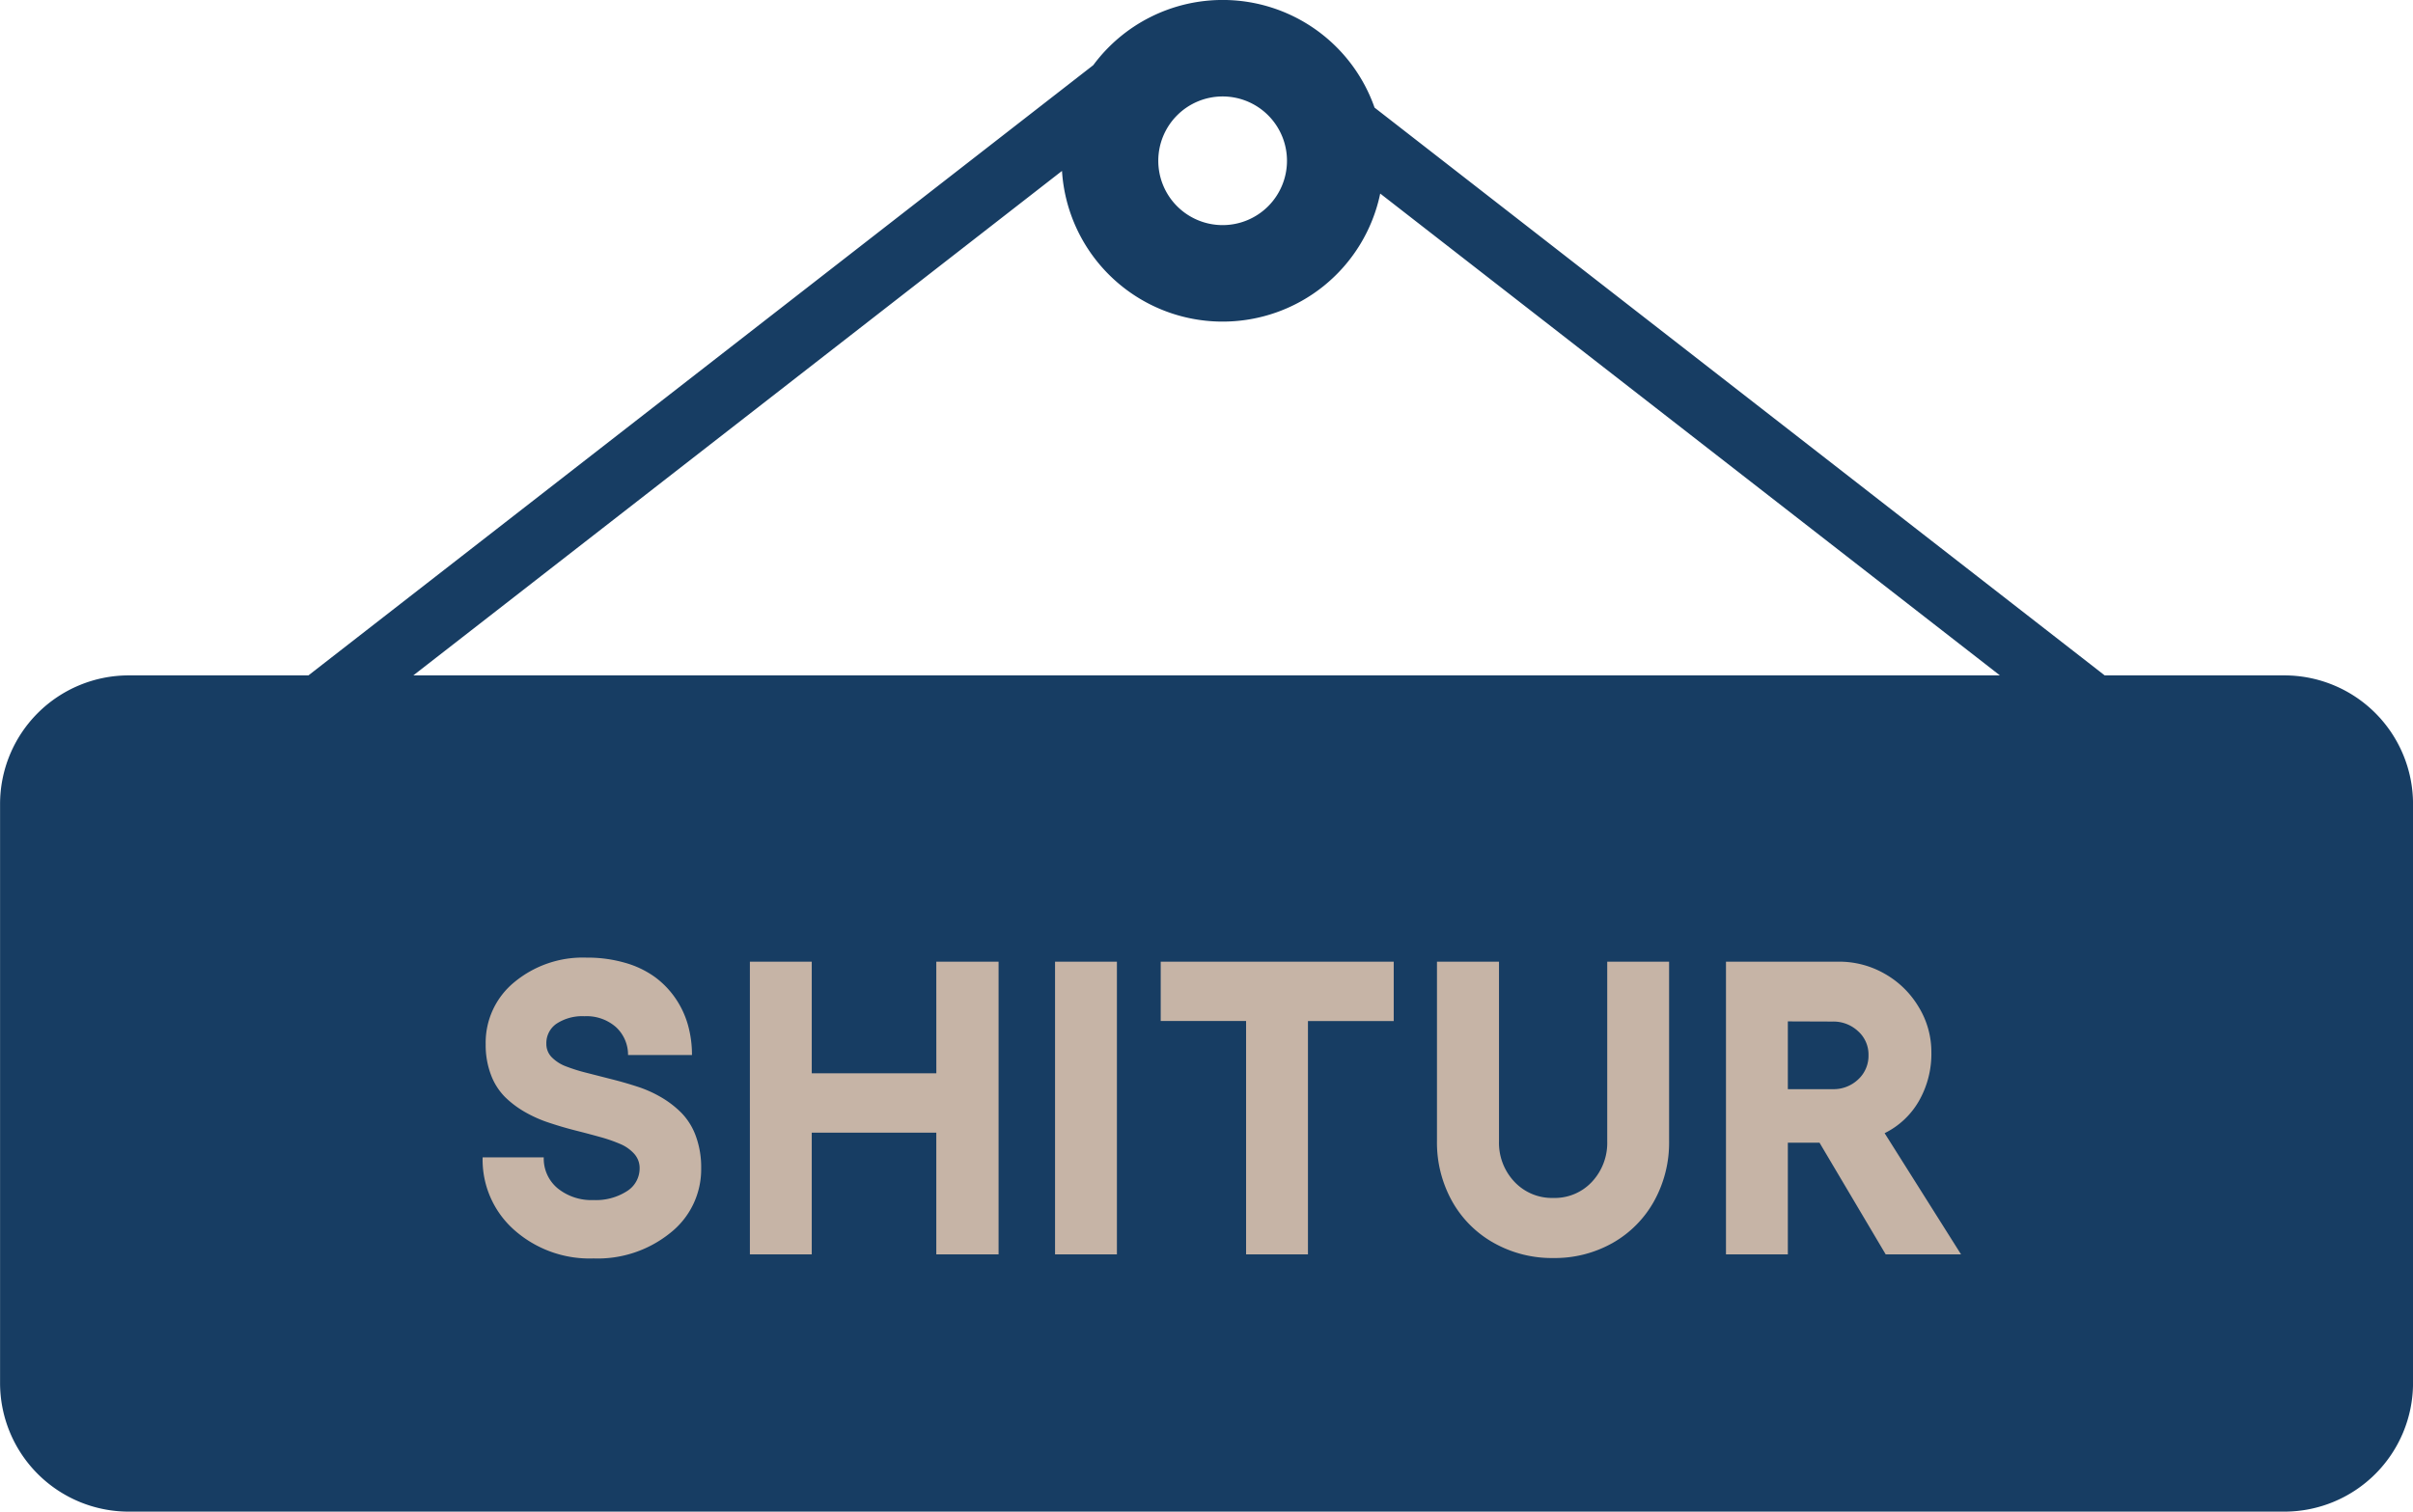
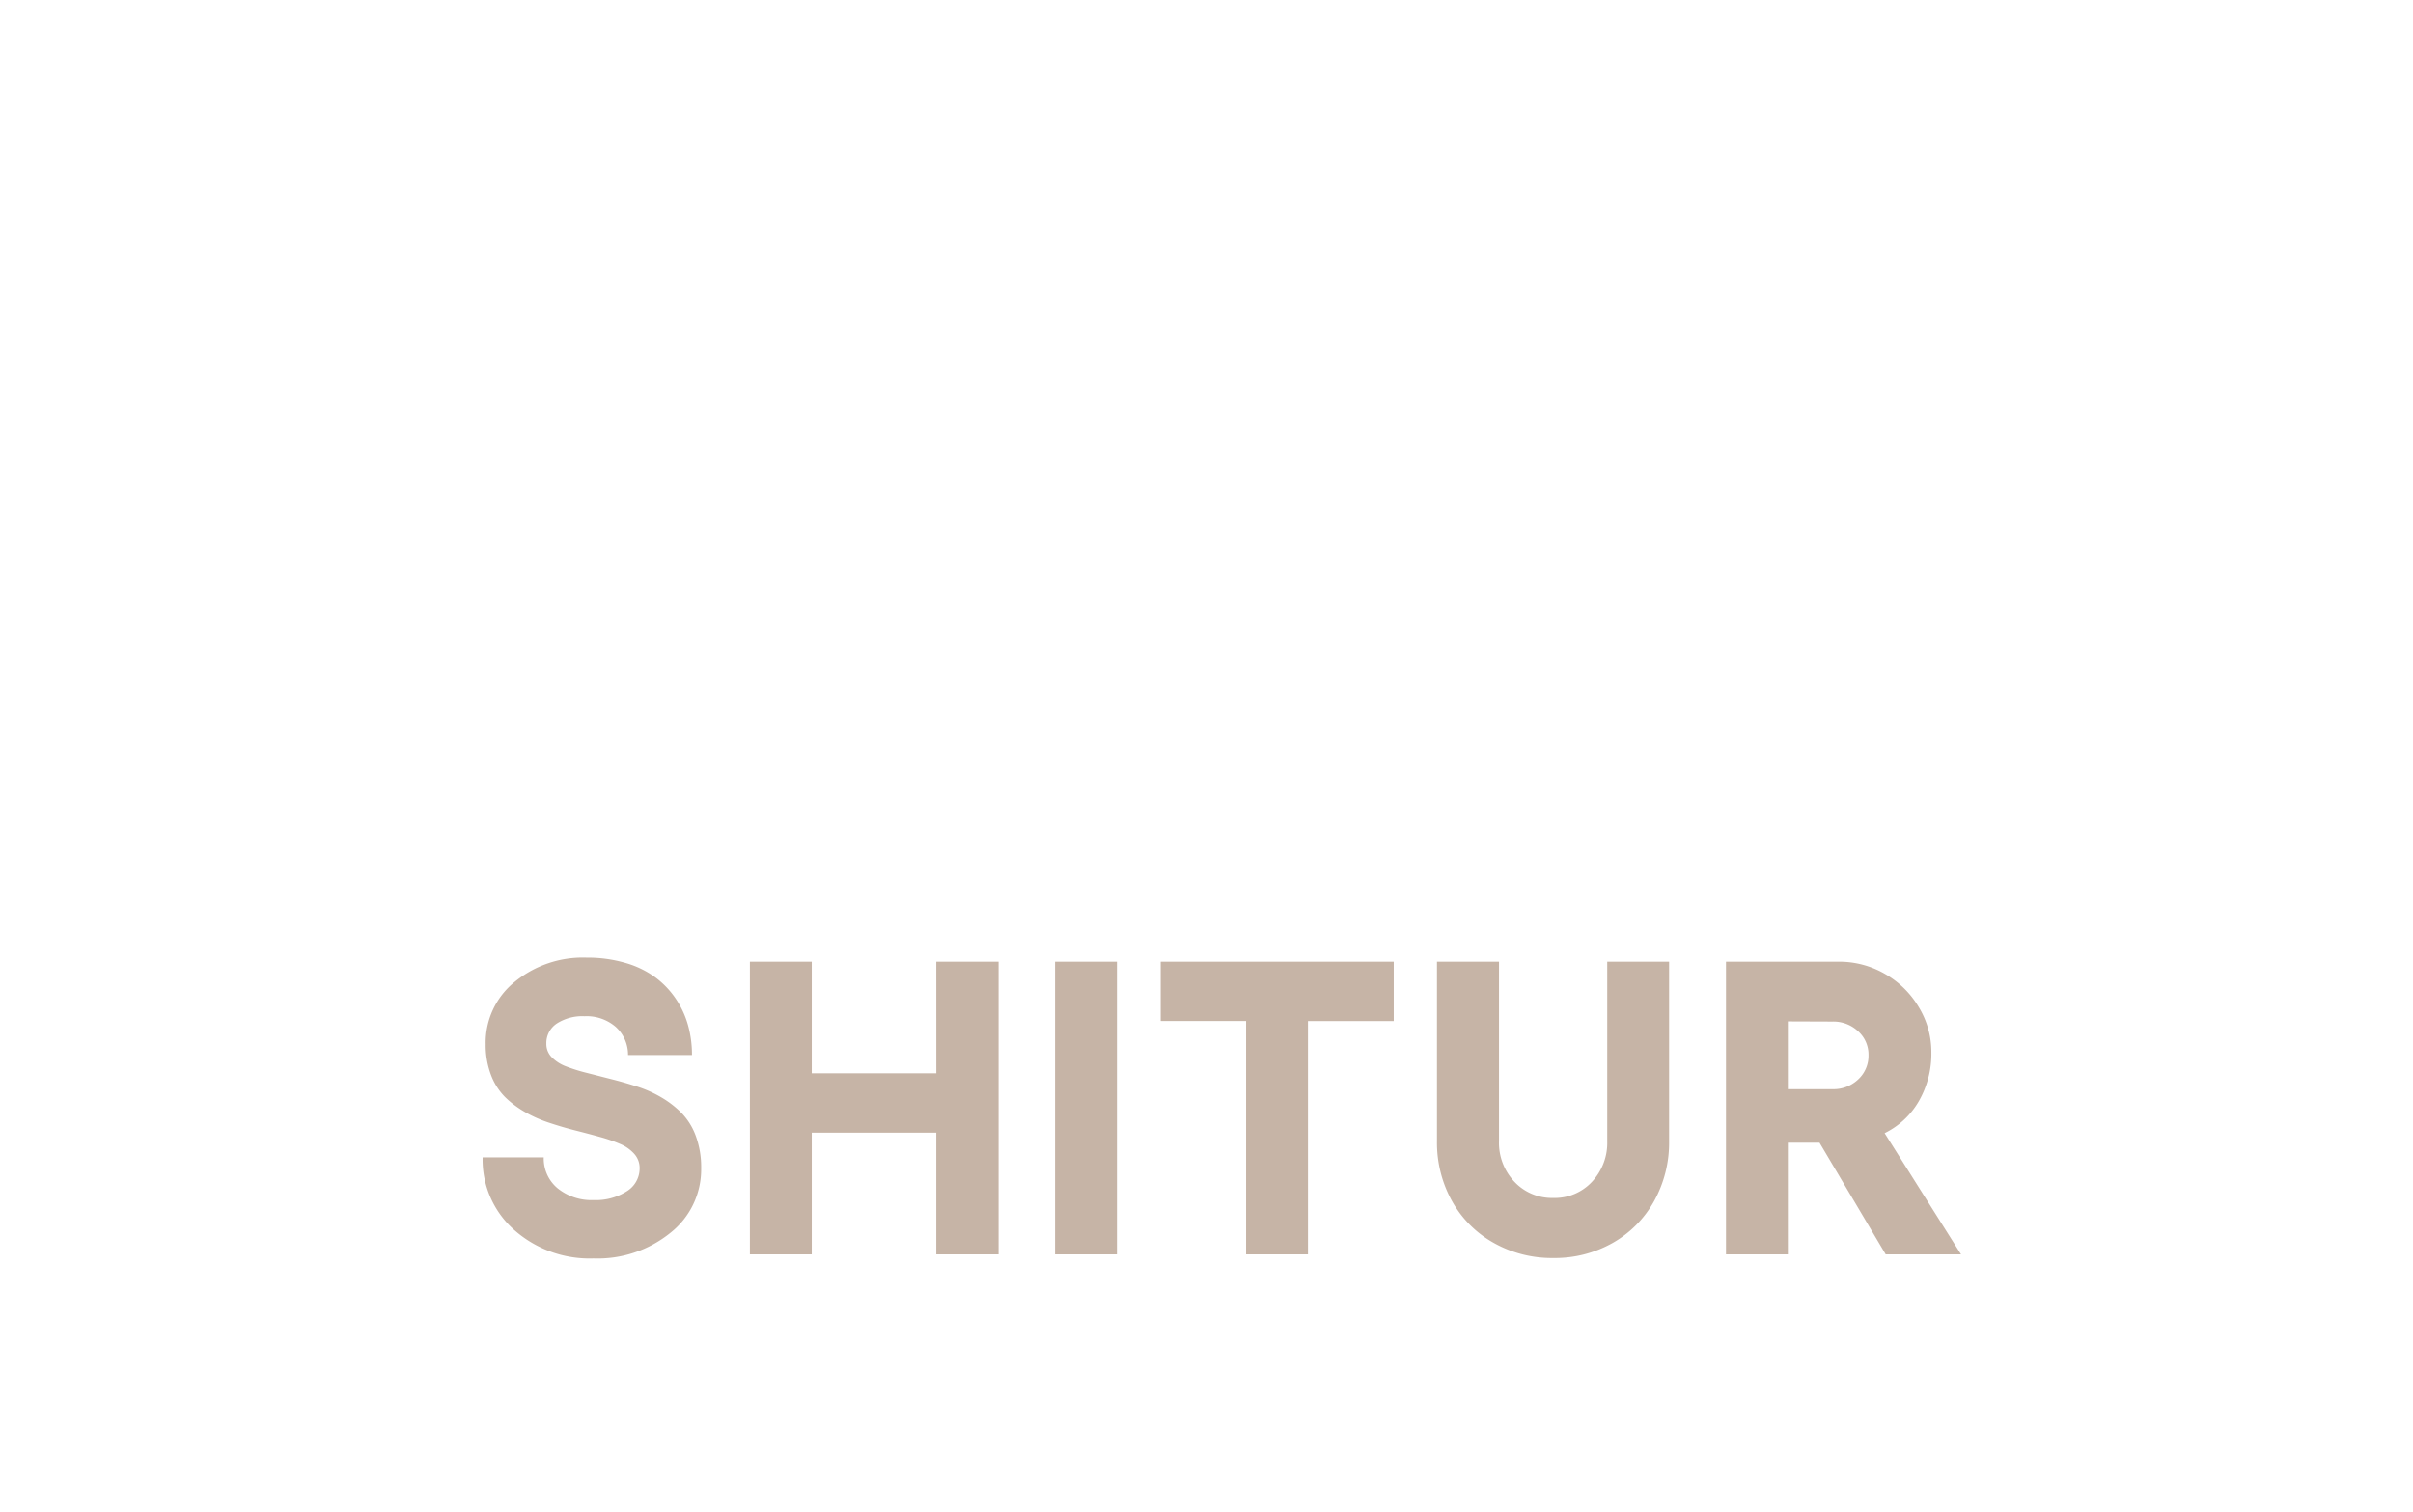
<svg xmlns="http://www.w3.org/2000/svg" width="75.001" height="46.999" viewBox="0 0 75.001 46.999">
  <g id="Group_47601" data-name="Group 47601" transform="translate(-943.999 -664.002)">
-     <path id="Union_9" data-name="Union 9" d="M-8590,860a4,4,0,0,1-4-4V838a4,4,0,0,1,4-4h5.585l24.395-18.974A5,5,0,0,1-8556,813a5,5,0,0,1,4.722,3.347L-8528.584,834H-8523a4,4,0,0,1,4,4v18a4,4,0,0,1-4,4Zm58.159-26-19.261-14.981A5,5,0,0,1-8556,823a5,5,0,0,1-4.993-4.685L-8581.155,834ZM-8558,818a2,2,0,0,0,2,2,2,2,0,0,0,2-2,2,2,0,0,0-2-2A2,2,0,0,0-8558,818Z" transform="translate(9538.001 -148.999)" fill="#173d63" />
    <path id="Path_8233" data-name="Path 8233" d="M-19.383.127a3.531,3.531,0,0,1-2.469-.889,2.913,2.913,0,0,1-.978-2.253h1.9a1.2,1.2,0,0,0,.432.962,1.671,1.671,0,0,0,1.117.365,1.784,1.784,0,0,0,1.031-.273.834.834,0,0,0,.4-.717.657.657,0,0,0-.165-.444,1.216,1.216,0,0,0-.441-.311,4.7,4.7,0,0,0-.635-.219q-.359-.1-.755-.2t-.793-.232a4.006,4.006,0,0,1-.755-.33,3.061,3.061,0,0,1-.635-.473,1.936,1.936,0,0,1-.441-.692,2.607,2.607,0,0,1-.165-.955,2.428,2.428,0,0,1,.892-1.93,3.334,3.334,0,0,1,2.244-.762,4.208,4.208,0,0,1,1.2.162,2.949,2.949,0,0,1,.927.444,2.738,2.738,0,0,1,.641.667,2.82,2.82,0,0,1,.384.825,3.427,3.427,0,0,1,.124.93h-1.987a1.169,1.169,0,0,0-.378-.87,1.381,1.381,0,0,0-.974-.336,1.466,1.466,0,0,0-.866.229.73.73,0,0,0-.321.628.584.584,0,0,0,.165.416,1.222,1.222,0,0,0,.444.286,5.3,5.3,0,0,0,.638.2l.759.194q.4.1.8.229a3.747,3.747,0,0,1,.759.336,3.067,3.067,0,0,1,.638.492,2.021,2.021,0,0,1,.444.72,2.812,2.812,0,0,1,.165,1A2.513,2.513,0,0,1-16.993-.67,3.59,3.59,0,0,1-19.383.127ZM-8.729-9.1h1.936V0H-8.729V-3.783H-12.6V0h-1.923V-9.1H-12.6V-5.63h3.872Zm3.691,0h1.923V0H-5.038Zm10.527,0v1.847H2.823V0H.9V-7.255H-1.754V-9.1ZM10.449.114A3.68,3.68,0,0,1,8.6-.355,3.363,3.363,0,0,1,7.3-1.657a3.748,3.748,0,0,1-.467-1.866V-9.1H8.761v5.58a1.76,1.76,0,0,0,.482,1.266,1.6,1.6,0,0,0,1.206.5,1.579,1.579,0,0,0,1.2-.5,1.773,1.773,0,0,0,.476-1.266V-9.1h1.923v5.58a3.748,3.748,0,0,1-.467,1.866,3.37,3.37,0,0,1-1.289,1.3A3.65,3.65,0,0,1,10.449.114ZM23.122,0H20.78L18.723-3.472h-.984V0H15.816V-9.1h3.51a2.834,2.834,0,0,1,1.422.375A2.863,2.863,0,0,1,21.8-7.7,2.679,2.679,0,0,1,22.2-6.291a2.955,2.955,0,0,1-.387,1.523,2.5,2.5,0,0,1-1.066,1ZM17.739-7.243v2.107h1.39a1.114,1.114,0,0,0,.793-.3,1,1,0,0,0,.324-.762.971.971,0,0,0-.324-.74,1.121,1.121,0,0,0-.793-.3Z" transform="translate(981.83 703.002)" fill="#c6b4a6" />
  </g>
</svg>